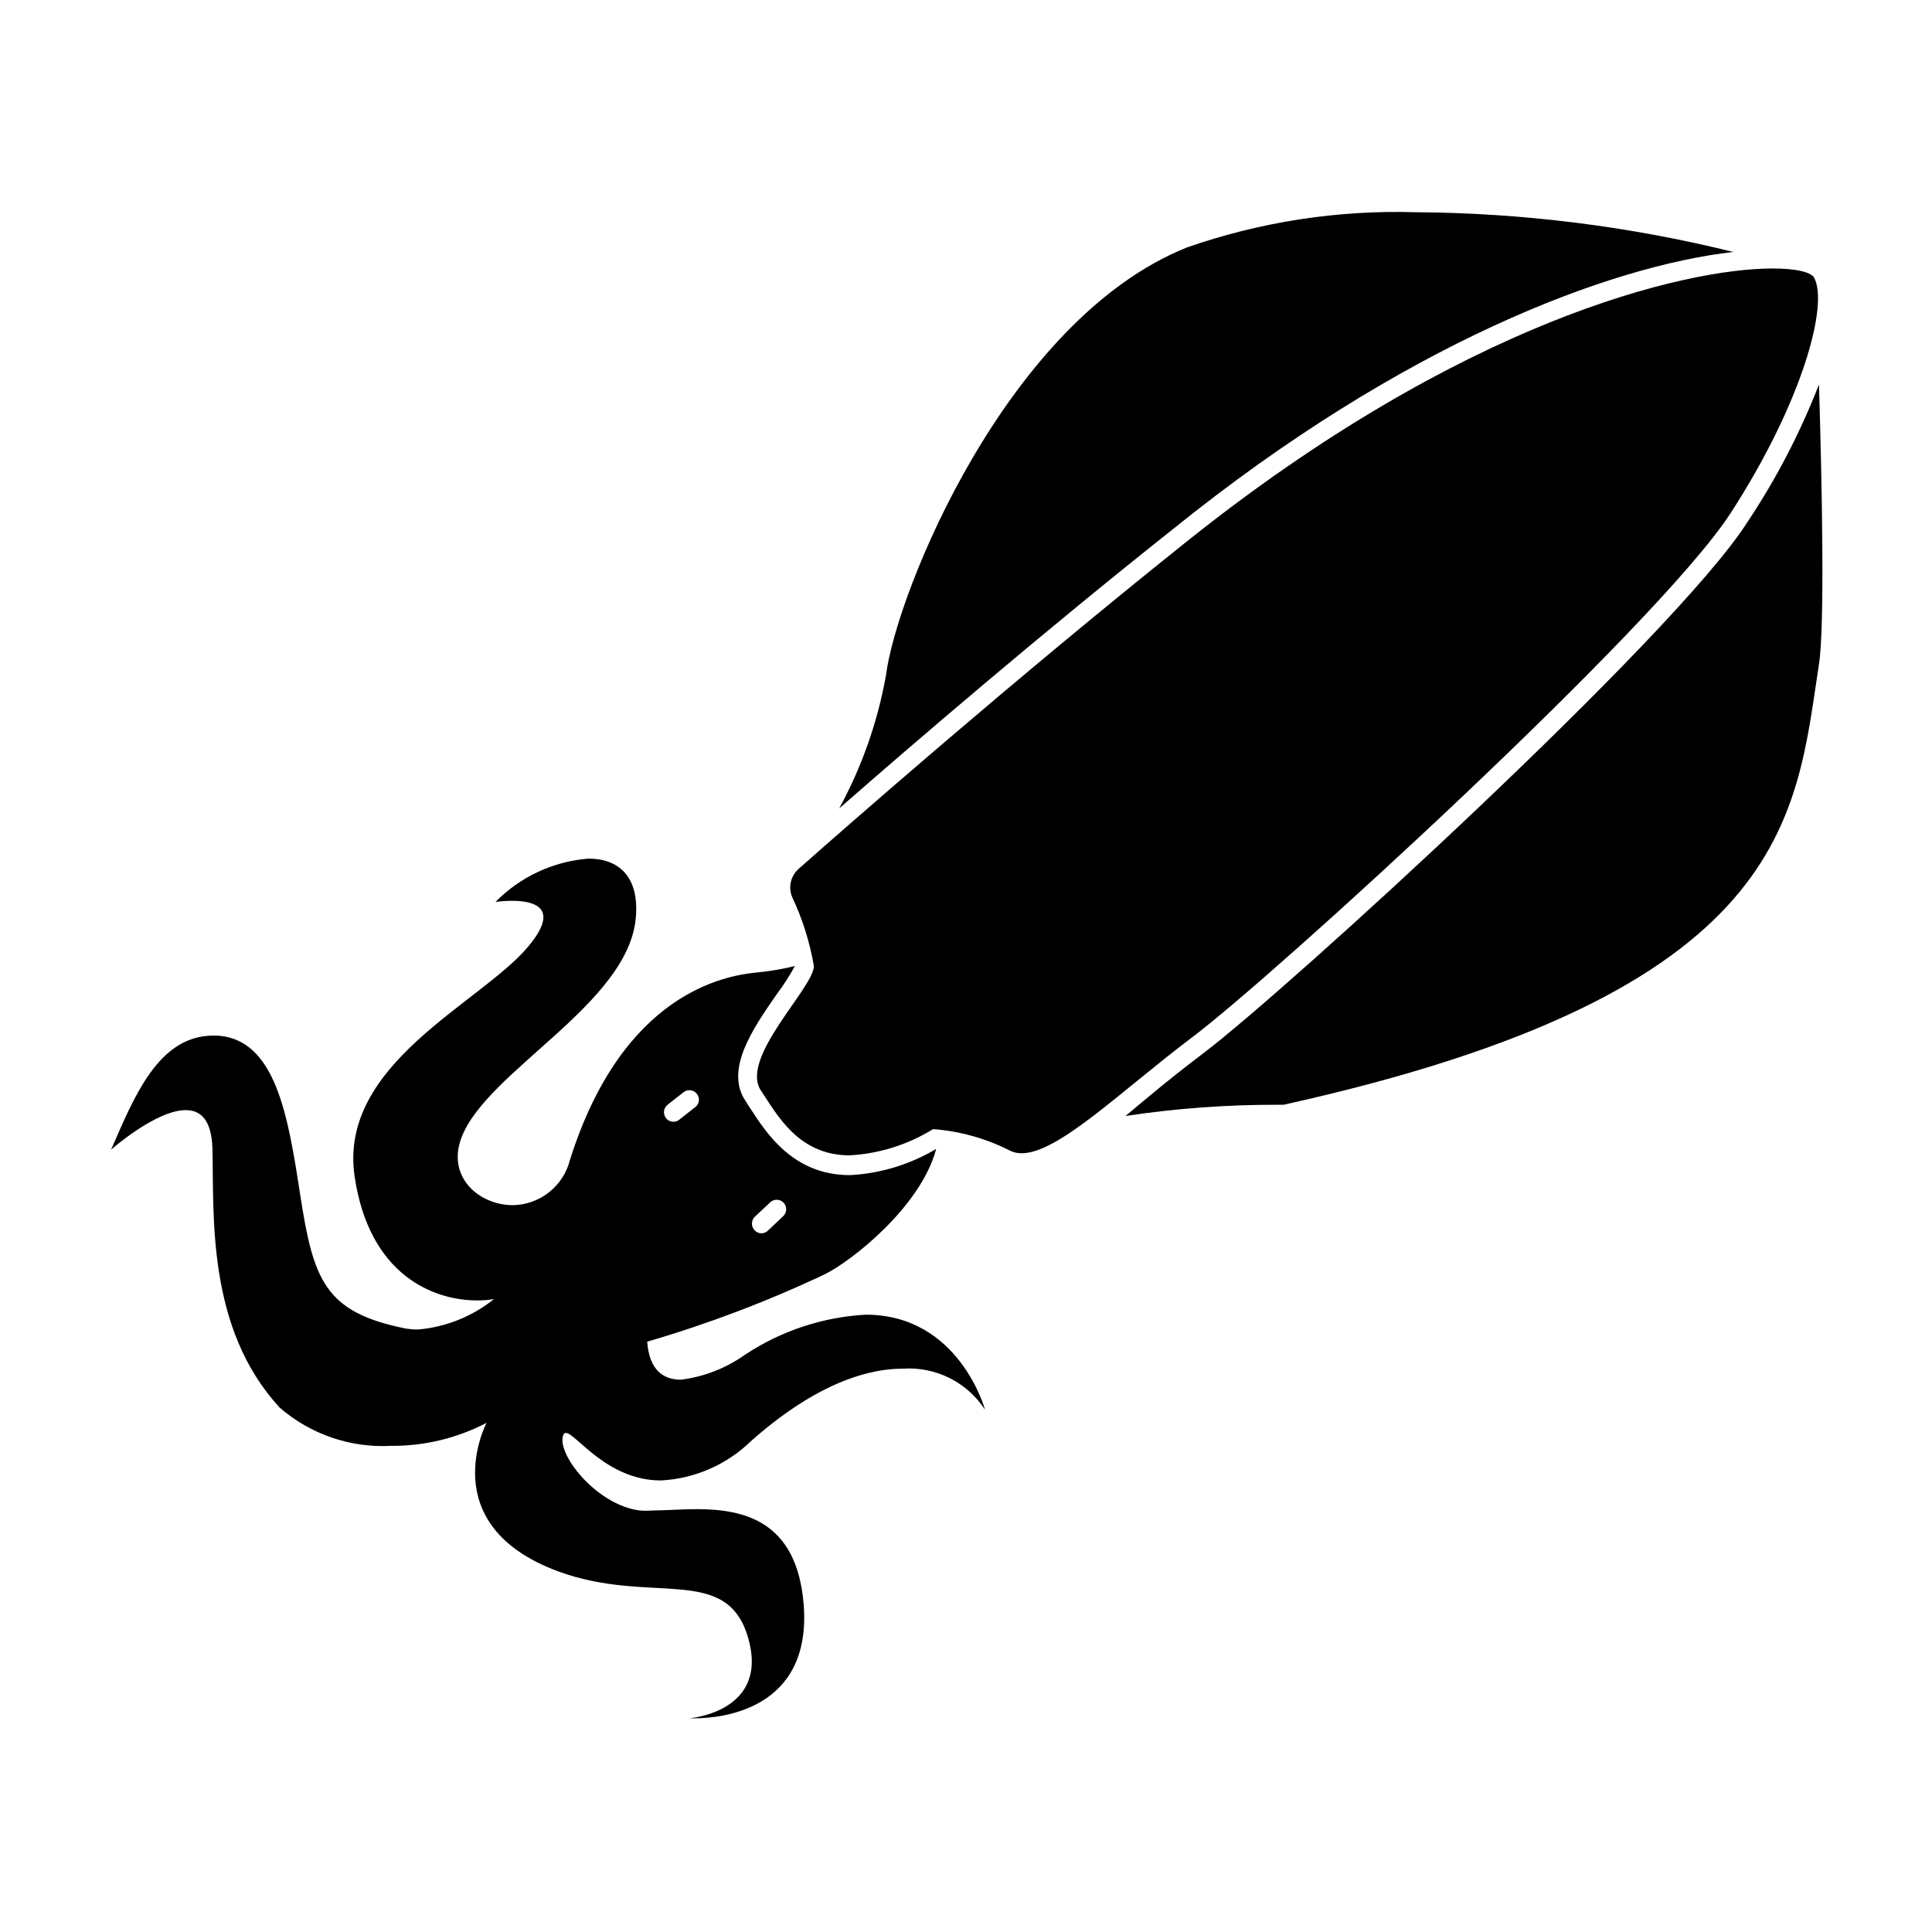
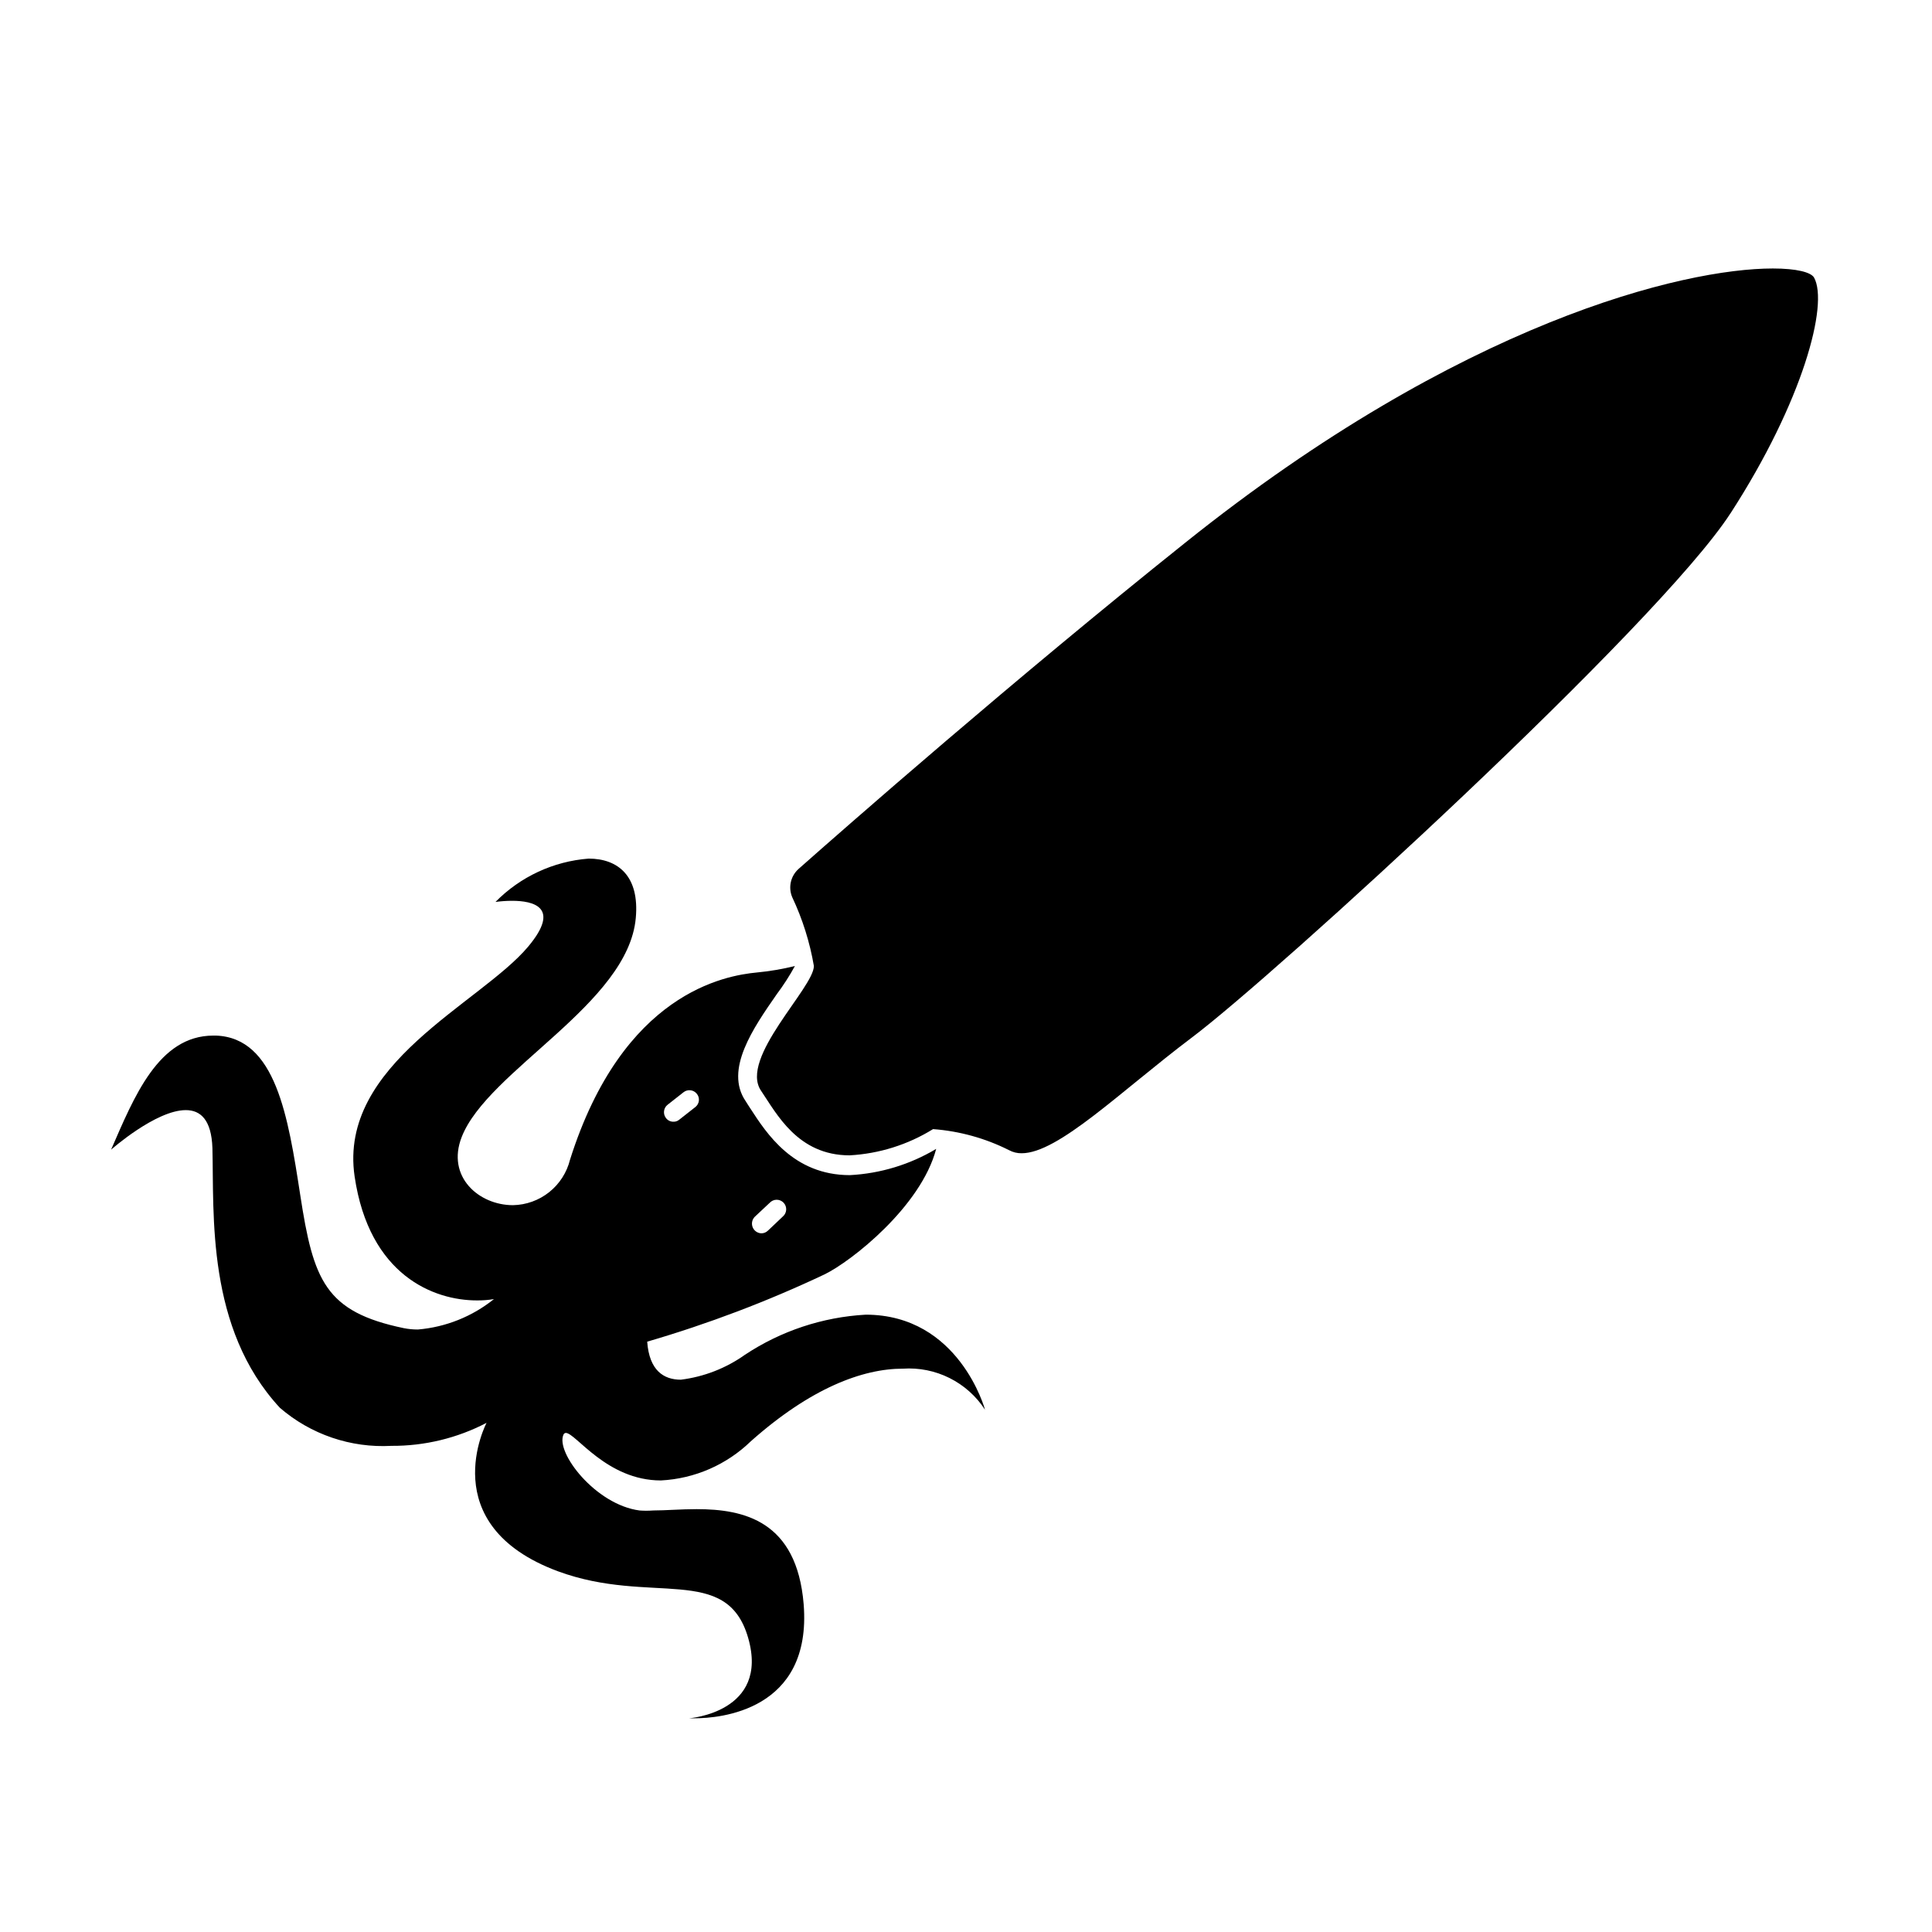
<svg xmlns="http://www.w3.org/2000/svg" fill="#000000" width="800px" height="800px" version="1.1" viewBox="144 144 512 512">
  <g>
    <path d="m342.87 437.79c-0.453-0.656-0.855-1.359-1.258-1.965-5.691-8.312 2.016-19.398 8.211-28.312v-0.004c1.789-2.383 3.406-4.891 4.836-7.504-3.312 0.816-6.68 1.391-10.078 1.711-8.363 0.805-35.52 5.34-49.523 49.625-0.844 3.391-2.781 6.41-5.512 8.586-2.734 2.18-6.109 3.391-9.602 3.457-9.07 0-17.684-7.559-13.602-18.035 6.852-17.684 44.133-35.266 46.148-58.09 1.008-11.082-4.684-15.719-12.496-15.719-9.348 0.719-18.117 4.801-24.688 11.484 1.469-0.199 2.953-0.301 4.434-0.301 5.441 0 13.047 1.613 4.231 12.141-12.695 15.113-50.383 31.035-45.996 60.91 3.879 26.301 21.059 32.848 32.395 32.848 1.52 0.02 3.039-0.098 4.535-0.352-5.766 4.633-12.781 7.438-20.152 8.062-1.25 0.004-2.5-0.113-3.727-0.355-20.859-4.332-23.98-12.645-27.457-35.266-3.223-20.906-6.5-41.664-22.32-42.27h-0.707c-14.559 0-21.008 16.273-27.105 30.23 0 0 11.84-10.48 19.801-10.48 3.879 0 6.801 2.519 7.055 10.078 0.453 17.633-1.664 47.711 17.887 68.82l-0.004-0.004c8.184 7.066 18.785 10.676 29.574 10.078 8.77 0.051 17.418-2.043 25.191-6.098 0 0-14.258 27.055 18.941 39.348 24.637 9.07 44.688-2.117 50.383 17.633 5.691 19.75-15.617 21.312-15.617 21.312h1.512c6.348 0 31.086-1.863 28.816-30.23-1.812-22.117-15.871-25.191-28.363-25.191-4.231 0-8.262 0.352-11.586 0.352l-0.004 0.004c-1.172 0.086-2.352 0.086-3.523 0-11.688-1.512-22.418-15.469-20.152-20.152 0.109-0.234 0.344-0.391 0.602-0.402 2.621 0 10.832 12.594 25.191 12.594 8.938-0.457 17.406-4.144 23.832-10.379 15.871-14.105 29.625-19.246 40.305-19.246v0.004c4.266-0.289 8.535 0.566 12.359 2.481 3.828 1.914 7.074 4.812 9.402 8.398 0 0-6.801-25.191-31.641-25.191l0.004 0.004c-11.418 0.637-22.461 4.309-31.992 10.629-5.027 3.57-10.859 5.836-16.98 6.602-4.535 0-8.363-2.418-8.918-10.078 16.113-4.703 31.832-10.664 47.008-17.836 7.055-3.426 25.543-17.938 29.574-33.25-6.945 4.148-14.797 6.535-22.875 6.953-15.012 0-22.117-11.133-26.348-17.633zm-14.609-0.402-4.231 3.324h-0.004c-0.43 0.375-0.988 0.574-1.562 0.555-0.77 0.012-1.5-0.344-1.965-0.957-0.855-1.09-0.676-2.664 0.406-3.527l4.231-3.324c1.086-0.859 2.66-0.68 3.527 0.402 0.426 0.516 0.621 1.184 0.547 1.848-0.078 0.664-0.422 1.27-0.949 1.68zm23.176 29.02-3.93 3.727h-0.004c-0.457 0.449-1.07 0.703-1.711 0.707-1.027-0.023-1.945-0.656-2.328-1.613-0.383-0.953-0.16-2.043 0.562-2.773l3.93-3.68v0.004c0.469-0.52 1.133-0.824 1.836-0.836 0.699-0.008 1.371 0.27 1.859 0.777 0.484 0.504 0.734 1.191 0.695 1.891-0.043 0.699-0.371 1.348-0.914 1.797z" />
-     <path d="m603.34 210.77c-27.582-6.82-55.875-10.355-84.289-10.531-20.551-0.602-41.039 2.555-60.457 9.32-47.859 19.145-77.133 91.844-79.801 113.41-2.207 12.348-6.394 24.254-12.395 35.27 19.852-17.383 54.008-46.703 88.57-74.113 60.91-49.121 115.57-69.625 148.37-73.352z" />
-     <path d="m606.86 282.71c-19.75 30.48-121.92 123.73-143.84 140.31-5.039 3.828-10.078 7.809-14.711 11.688l-6.047 5.039c13.34-2.016 26.812-3.008 40.305-2.973h1.562c134.82-29.824 135.68-76.328 141.92-116.78 1.562-10.078 0.805-47.559 0-74.109v-0.004c-5.027 12.945-11.465 25.293-19.195 36.828z" />
    <path d="m602.63 279.99c19.195-29.676 25.996-55.418 22.117-62.422-0.805-1.41-4.586-2.418-10.934-2.418-23.578 0-82.523 14.055-155.68 72.648-45.344 36.223-89.727 75.168-102.48 86.453h0.004c-2.125 1.875-2.812 4.894-1.715 7.508 2.734 5.789 4.668 11.926 5.746 18.238 0 5.742-19.852 24.434-14.008 33.051 4.133 6.098 9.723 17.129 23.477 17.129 7.84-0.43 15.445-2.82 22.117-6.953 7.019 0.527 13.867 2.426 20.152 5.59 1.023 0.551 2.168 0.828 3.328 0.809 9.672 0 26.047-16.273 44.988-30.582 21.613-16.172 123.69-109.38 142.88-139.05z" />
  </g>
</svg>